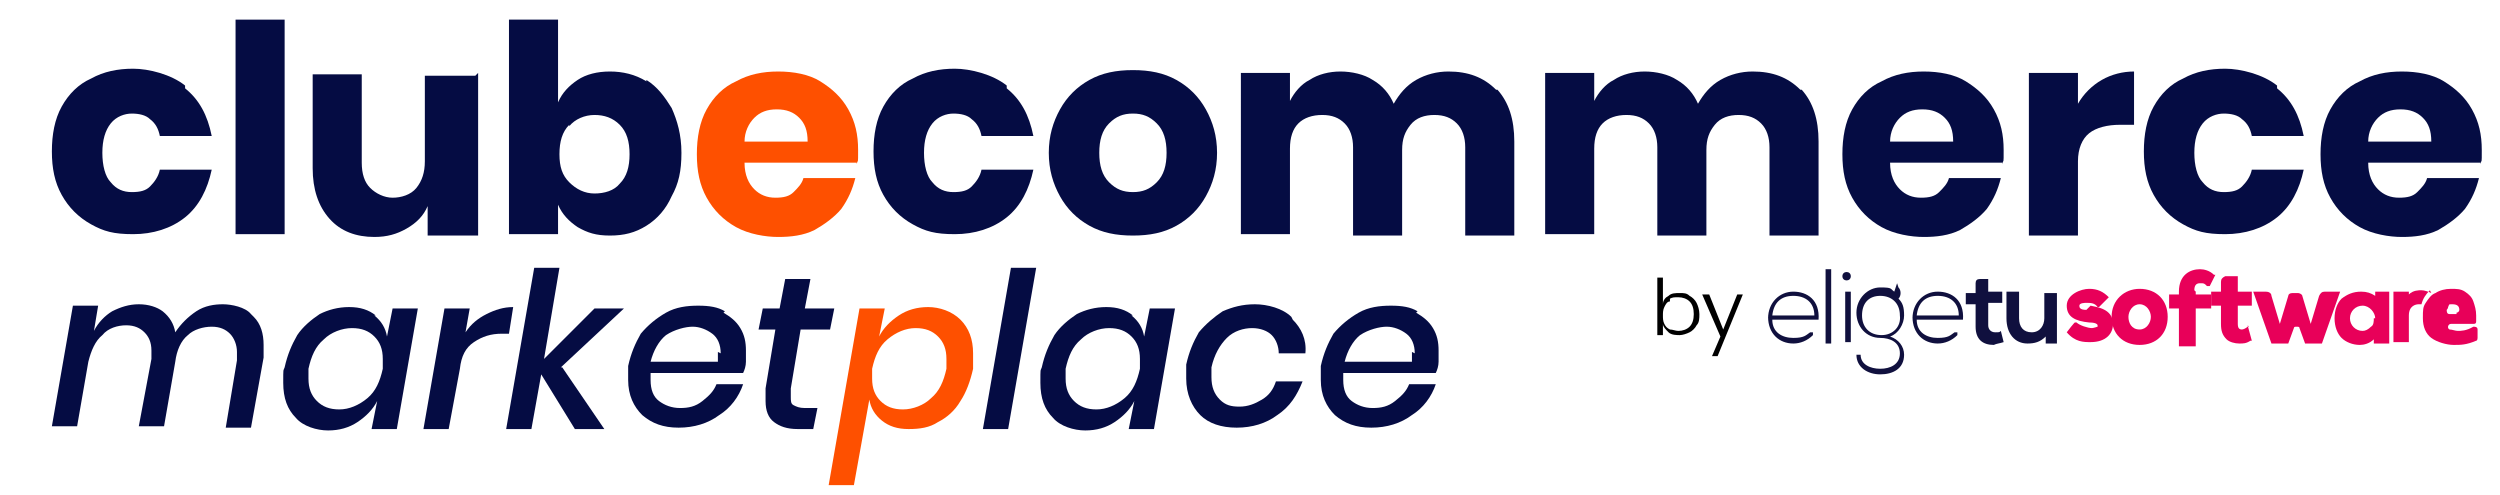
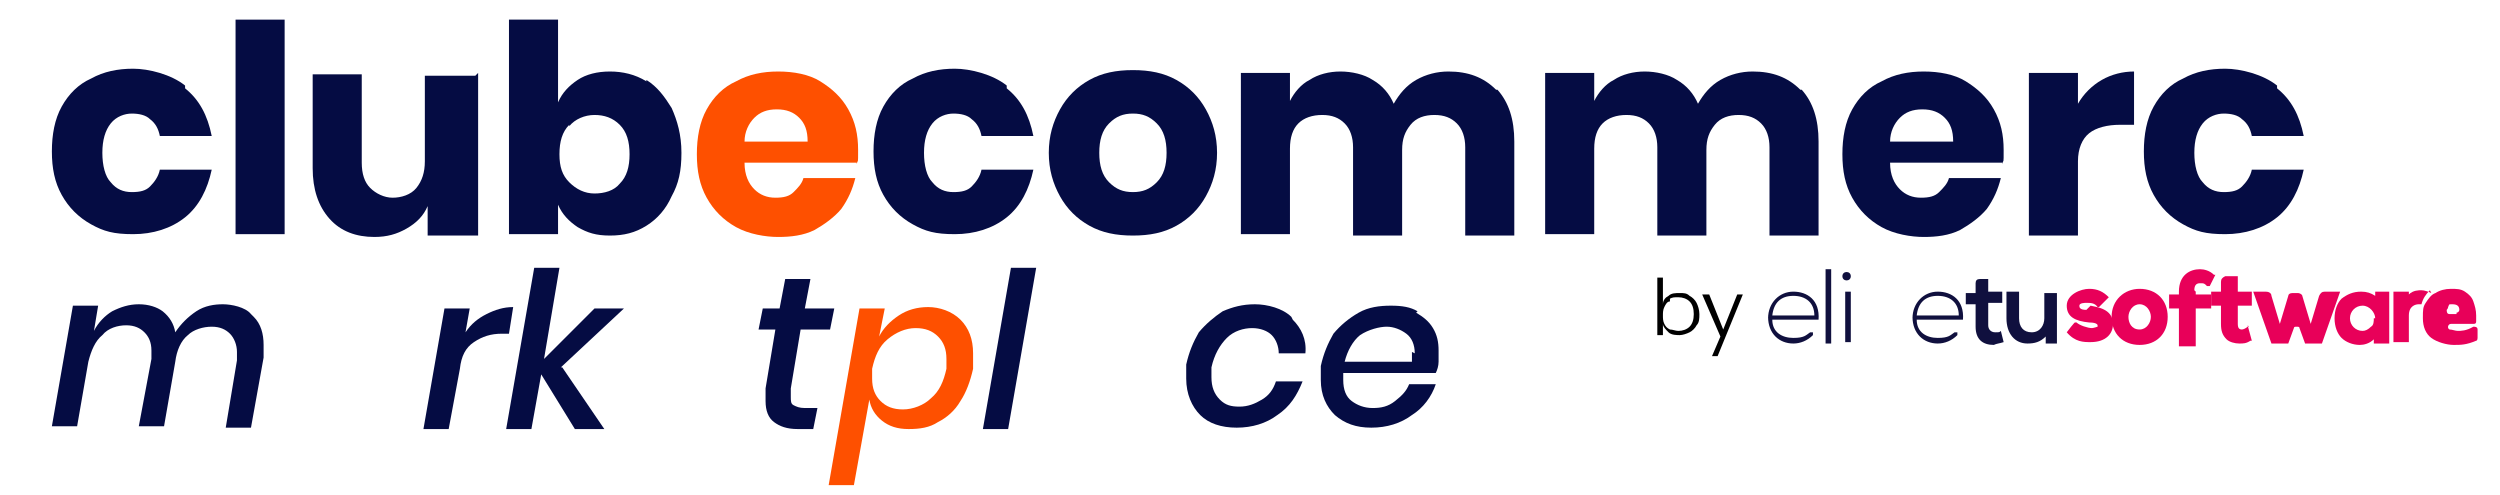
<svg xmlns="http://www.w3.org/2000/svg" version="1.1" viewBox="0 0 178.3 35.3">
  <defs>
    <style>
      .cls-1 {
        fill: #10103e;
      }

      .cls-2 {
        fill: #e80059;
      }

      .cls-3 {
        fill: #fe5000;
      }

      .cls-4 {
        fill: #050c43;
      }
    </style>
  </defs>
  <g>
    <g id="Capa_1">
      <g>
        <g>
          <path class="cls-4" d="M18.1,22.6c.5.5.7,1.2.7,2s0,.6,0,.9l-.9,5h-1.8l.8-4.8c0-.2,0-.4,0-.6,0-.5-.2-1-.5-1.3s-.7-.5-1.3-.5-1.3.2-1.7.6c-.5.4-.8,1.1-.9,1.9l-.8,4.6h-1.8l.9-4.8c0-.3,0-.5,0-.6,0-.6-.2-1-.5-1.3s-.7-.5-1.3-.5-1.3.2-1.7.7c-.5.4-.8,1.1-1,1.9h0c0,0-.8,4.6-.8,4.6h-1.8l1.5-8.6h1.8l-.3,1.8c.3-.6.8-1.1,1.3-1.4.6-.3,1.2-.5,1.9-.5s1.3.2,1.7.5c.5.4.8.9.9,1.5.4-.6.9-1.1,1.5-1.5.6-.4,1.3-.5,1.9-.5s1.6.2,2,.7Z" />
-           <path class="cls-4" d="M26.7,22.5c.5.4.8.9.9,1.5l.4-2h1.8l-1.5,8.6h-1.8l.4-2c-.3.6-.8,1.1-1.4,1.5-.6.4-1.3.6-2.1.6s-1.8-.3-2.3-.9c-.6-.6-.9-1.4-.9-2.5s0-.8.1-1.1c.2-.9.5-1.6.9-2.3.4-.6,1-1.1,1.6-1.5.6-.3,1.3-.5,2.1-.5s1.4.2,1.9.6ZM23.1,24.2c-.6.5-.9,1.2-1.1,2.1,0,.2,0,.5,0,.7,0,.7.2,1.2.6,1.6.4.4.9.6,1.6.6s1.4-.3,2-.8c.6-.5.9-1.2,1.1-2.1,0-.2,0-.4,0-.7,0-.7-.2-1.2-.6-1.6s-.9-.6-1.6-.6-1.5.3-2,.8Z" />
          <path class="cls-4" d="M34.7,22.4c.6-.3,1.2-.5,1.9-.5l-.3,1.9h-.5c-.8,0-1.4.2-2,.6s-.9,1-1,1.9h0s-.8,4.3-.8,4.3h-1.8l1.5-8.6h1.8l-.3,1.7c.4-.6.9-1,1.5-1.3Z" />
          <path class="cls-4" d="M40.1,26.2l3,4.4h-2.1l-2.4-3.9-.7,3.9h-1.8l2-11.5h1.8l-1.1,6.5,3.6-3.6h2.1l-4.5,4.2Z" />
-           <path class="cls-4" d="M51.6,22.3c.5.3.9.6,1.2,1.1.3.5.4,1,.4,1.6s0,.5,0,.8c0,.3-.1.6-.2.8h-6.6c0,.1,0,.3,0,.5,0,.7.2,1.2.6,1.5.4.3.9.5,1.5.5s1.1-.1,1.6-.5.8-.7,1-1.2h1.9c-.3.9-.9,1.7-1.7,2.2-.8.6-1.8.9-2.9.9s-1.9-.3-2.6-.9c-.6-.6-1-1.4-1-2.5s0-.7,0-1c.2-.9.5-1.6.9-2.3.5-.6,1.1-1.1,1.8-1.5s1.5-.5,2.3-.5,1.4.1,1.9.4ZM51.4,25.2c0-.6-.2-1.1-.6-1.4-.4-.3-.9-.5-1.4-.5s-1.3.2-1.9.6c-.5.4-.9,1.1-1.1,1.9h4.8c0-.2,0-.4,0-.7Z" />
          <path class="cls-4" d="M56.4,27.8c0,.2,0,.3,0,.5,0,.3,0,.5.2.6s.4.2.8.2h.9l-.3,1.5h-1.1c-.8,0-1.3-.2-1.7-.5-.4-.3-.6-.8-.6-1.5s0-.6,0-.9l.7-4.2h-1.2l.3-1.5h1.2l.4-2.1h1.8l-.4,2.1h2.1l-.3,1.5h-2.1l-.7,4.2Z" />
          <path class="cls-3" d="M68.5,22.8c.6.6.9,1.4.9,2.4s0,.7,0,1.1c-.2.9-.5,1.7-.9,2.3-.4.7-1,1.2-1.6,1.5-.6.4-1.3.5-2.1.5s-1.4-.2-1.9-.6c-.5-.4-.8-.9-.9-1.5l-1.1,6.1h-1.8l2.2-12.6h1.8l-.4,2c.3-.6.8-1.1,1.4-1.5.6-.4,1.3-.6,2.1-.6s1.7.3,2.3.9ZM66.4,28.4c.6-.5.9-1.2,1.1-2.1,0-.2,0-.4,0-.7,0-.7-.2-1.2-.6-1.6s-.9-.6-1.6-.6-1.4.3-2,.8c-.6.5-.9,1.2-1.1,2.1,0,.2,0,.4,0,.7,0,.7.2,1.2.6,1.6.4.4.9.6,1.6.6s1.5-.3,2-.8Z" />
          <path class="cls-4" d="M73.9,19.1l-2,11.5h-1.8l2-11.5h1.8Z" />
-           <path class="cls-4" d="M80.7,22.5c.5.4.8.9.9,1.5l.4-2h1.8l-1.5,8.6h-1.8l.4-2c-.3.6-.8,1.1-1.4,1.5-.6.4-1.3.6-2.1.6s-1.8-.3-2.3-.9c-.6-.6-.9-1.4-.9-2.5s0-.8.1-1.1c.2-.9.5-1.6.9-2.3.4-.6,1-1.1,1.6-1.5.6-.3,1.3-.5,2.1-.5s1.4.2,1.9.6ZM77.1,24.2c-.6.5-.9,1.2-1.1,2.1,0,.2,0,.5,0,.7,0,.7.2,1.2.6,1.6.4.4.9.6,1.6.6s1.4-.3,2-.8c.6-.5.9-1.2,1.1-2.1,0-.2,0-.4,0-.7,0-.7-.2-1.2-.6-1.6s-.9-.6-1.6-.6-1.5.3-2,.8Z" />
          <path class="cls-4" d="M92.2,22.8c.6.6,1,1.4.9,2.4h-1.9c0-.5-.2-1-.5-1.3-.3-.3-.8-.5-1.4-.5s-1.3.2-1.8.7c-.5.5-.9,1.2-1.1,2.1,0,.2,0,.5,0,.7,0,.7.2,1.2.6,1.6.4.4.8.5,1.4.5s1.1-.2,1.6-.5c.5-.3.8-.7,1-1.3h1.9c-.4,1-.9,1.8-1.8,2.4-.8.6-1.8.9-2.9.9s-2-.3-2.6-.9c-.6-.6-1-1.5-1-2.6s0-.7,0-1c.2-.9.5-1.6.9-2.3.5-.6,1.1-1.1,1.7-1.5.7-.3,1.4-.5,2.3-.5s2,.3,2.6.9Z" />
          <path class="cls-4" d="M101,22.3c.5.3.9.6,1.2,1.1.3.5.4,1,.4,1.6s0,.5,0,.8c0,.3-.1.6-.2.8h-6.6c0,.1,0,.3,0,.5,0,.7.2,1.2.6,1.5.4.3.9.5,1.5.5s1.1-.1,1.6-.5.8-.7,1-1.2h1.9c-.3.9-.9,1.7-1.7,2.2-.8.6-1.8.9-2.9.9s-1.9-.3-2.6-.9c-.6-.6-1-1.4-1-2.5s0-.7,0-1c.2-.9.5-1.6.9-2.3.5-.6,1.1-1.1,1.8-1.5s1.5-.5,2.3-.5,1.4.1,1.9.4ZM100.9,25.2c0-.6-.2-1.1-.6-1.4-.4-.3-.9-.5-1.4-.5s-1.3.2-1.9.6c-.5.4-.9,1.1-1.1,1.9h4.8c0-.2,0-.4,0-.7Z" />
        </g>
        <g>
          <path class="cls-4" d="M13.2,6.3c1,.8,1.6,1.9,1.9,3.4h-3.7c-.1-.5-.3-.9-.7-1.2-.3-.3-.8-.4-1.3-.4s-1.1.2-1.5.7c-.4.5-.6,1.2-.6,2.1s.2,1.7.6,2.1c.4.5.9.7,1.5.7s1-.1,1.3-.4c.3-.3.6-.7.7-1.2h3.7c-.3,1.4-.9,2.6-1.9,3.4-1,.8-2.3,1.2-3.7,1.2s-2.1-.2-3-.7c-.9-.5-1.6-1.2-2.1-2.1-.5-.9-.7-1.9-.7-3.1s.2-2.3.7-3.2c.5-.9,1.2-1.6,2.1-2,.9-.5,1.9-.7,3-.7s2.7.4,3.7,1.2Z" />
          <path class="cls-4" d="M20.3,1.4v15.3h-3.5V1.4h3.5Z" />
          <path class="cls-4" d="M34.1,5.2v11.6h-3.6v-2.1c-.3.7-.8,1.2-1.5,1.6-.7.4-1.4.6-2.3.6-1.3,0-2.4-.4-3.2-1.3-.8-.9-1.2-2.1-1.2-3.6v-6.7h3.5v6.3c0,.8.2,1.4.6,1.8.4.4,1,.7,1.6.7s1.3-.2,1.7-.7c.4-.5.6-1.1.6-1.9v-6.1h3.6Z" />
          <path class="cls-4" d="M46.1,5.7c.8.5,1.3,1.2,1.8,2,.4.9.7,1.9.7,3.2s-.2,2.2-.7,3.1c-.4.9-1,1.6-1.8,2.1-.8.5-1.6.7-2.6.7s-1.6-.2-2.3-.6c-.6-.4-1.1-.9-1.4-1.6v2.1h-3.5V1.4h3.5v5.9c.3-.7.8-1.2,1.4-1.6.6-.4,1.4-.6,2.3-.6s1.8.2,2.6.7ZM40.6,8.9c-.5.5-.7,1.2-.7,2.1s.2,1.5.7,2c.5.5,1.1.8,1.8.8s1.4-.2,1.8-.7c.5-.5.7-1.2.7-2.1s-.2-1.6-.7-2.1c-.5-.5-1.1-.7-1.8-.7s-1.4.3-1.8.8Z" />
          <path class="cls-3" d="M61.1,11.6h-8c0,.9.3,1.5.7,1.9.4.4.9.6,1.5.6s1-.1,1.3-.4c.3-.3.6-.6.7-1h3.7c-.2.8-.5,1.5-1,2.2-.5.6-1.2,1.1-1.9,1.5-.8.4-1.7.5-2.6.5s-2.1-.2-3-.7c-.9-.5-1.6-1.2-2.1-2.1-.5-.9-.7-1.9-.7-3.1s.2-2.3.7-3.2c.5-.9,1.2-1.6,2.1-2,.9-.5,1.9-.7,3-.7s2.2.2,3,.7,1.5,1.1,2,2,.7,1.8.7,2.9,0,.6-.1,1ZM57,8.4c-.4-.4-.9-.6-1.6-.6s-1.2.2-1.6.6c-.4.4-.7,1-.7,1.7h4.5c0-.8-.2-1.3-.6-1.7Z" />
          <path class="cls-4" d="M71.8,6.3c1,.8,1.6,1.9,1.9,3.4h-3.7c-.1-.5-.3-.9-.7-1.2-.3-.3-.8-.4-1.3-.4s-1.1.2-1.5.7c-.4.5-.6,1.2-.6,2.1s.2,1.7.6,2.1c.4.5.9.7,1.5.7s1-.1,1.3-.4c.3-.3.6-.7.7-1.2h3.7c-.3,1.4-.9,2.6-1.9,3.4-1,.8-2.3,1.2-3.7,1.2s-2.1-.2-3-.7c-.9-.5-1.6-1.2-2.1-2.1-.5-.9-.7-1.9-.7-3.1s.2-2.3.7-3.2c.5-.9,1.2-1.6,2.1-2,.9-.5,1.9-.7,3-.7s2.7.4,3.7,1.2Z" />
          <path class="cls-4" d="M83.9,5.7c.9.5,1.6,1.2,2.1,2.1.5.9.8,1.9.8,3.1s-.3,2.2-.8,3.1c-.5.9-1.2,1.6-2.1,2.1-.9.5-1.9.7-3.1.7s-2.2-.2-3.1-.7c-.9-.5-1.6-1.2-2.1-2.1-.5-.9-.8-1.9-.8-3.1s.3-2.2.8-3.1c.5-.9,1.2-1.6,2.1-2.1.9-.5,1.9-.7,3.1-.7s2.2.2,3.1.7ZM79.1,8.8c-.5.5-.7,1.2-.7,2.1s.2,1.6.7,2.1,1,.7,1.7.7,1.2-.2,1.7-.7c.5-.5.7-1.2.7-2.1s-.2-1.6-.7-2.1c-.5-.5-1-.7-1.7-.7s-1.2.2-1.7.7Z" />
          <path class="cls-4" d="M106.8,6.4c.8.9,1.2,2.1,1.2,3.7v6.7h-3.5v-6.3c0-.7-.2-1.3-.6-1.7-.4-.4-.9-.6-1.6-.6s-1.3.2-1.7.7-.6,1-.6,1.8v6.1h-3.5v-6.3c0-.7-.2-1.3-.6-1.7-.4-.4-.9-.6-1.6-.6s-1.3.2-1.7.6c-.4.4-.6,1-.6,1.8v6.1h-3.5V5.2h3.5v2c.3-.6.8-1.2,1.4-1.5.6-.4,1.4-.6,2.2-.6s1.7.2,2.3.6c.7.4,1.2,1,1.5,1.7.4-.7.9-1.3,1.6-1.7.7-.4,1.5-.6,2.3-.6,1.4,0,2.5.4,3.4,1.3Z" />
          <path class="cls-4" d="M128.5,6.4c.8.9,1.2,2.1,1.2,3.7v6.7h-3.5v-6.3c0-.7-.2-1.3-.6-1.7-.4-.4-.9-.6-1.6-.6s-1.3.2-1.7.7-.6,1-.6,1.8v6.1h-3.5v-6.3c0-.7-.2-1.3-.6-1.7-.4-.4-.9-.6-1.6-.6s-1.3.2-1.7.6c-.4.4-.6,1-.6,1.8v6.1h-3.5V5.2h3.5v2c.3-.6.8-1.2,1.4-1.5.6-.4,1.4-.6,2.2-.6s1.7.2,2.3.6c.7.4,1.2,1,1.5,1.7.4-.7.9-1.3,1.6-1.7.7-.4,1.5-.6,2.3-.6,1.4,0,2.5.4,3.4,1.3Z" />
          <path class="cls-4" d="M142.8,11.6h-8c0,.9.3,1.5.7,1.9.4.4.9.6,1.5.6s1-.1,1.3-.4c.3-.3.6-.6.7-1h3.7c-.2.8-.5,1.5-1,2.2-.5.6-1.2,1.1-1.9,1.5-.8.4-1.7.5-2.6.5s-2.1-.2-3-.7c-.9-.5-1.6-1.2-2.1-2.1-.5-.9-.7-1.9-.7-3.1s.2-2.3.7-3.2c.5-.9,1.2-1.6,2.1-2,.9-.5,1.9-.7,3-.7s2.2.2,3,.7,1.5,1.1,2,2,.7,1.8.7,2.9,0,.6-.1,1ZM138.7,8.4c-.4-.4-.9-.6-1.6-.6s-1.2.2-1.6.6c-.4.4-.7,1-.7,1.7h4.5c0-.8-.2-1.3-.6-1.7Z" />
          <path class="cls-4" d="M149.9,5.7c.7-.4,1.5-.6,2.3-.6v3.8h-1c-.9,0-1.7.2-2.2.6-.5.4-.8,1.1-.8,2v5.3h-3.5V5.2h3.5v2.2c.4-.7,1-1.3,1.7-1.7Z" />
          <path class="cls-4" d="M162.4,6.3c1,.8,1.6,1.9,1.9,3.4h-3.7c-.1-.5-.3-.9-.7-1.2-.3-.3-.8-.4-1.3-.4s-1.1.2-1.5.7c-.4.5-.6,1.2-.6,2.1s.2,1.7.6,2.1c.4.5.9.7,1.5.7s1-.1,1.3-.4c.3-.3.6-.7.7-1.2h3.7c-.3,1.4-.9,2.6-1.9,3.4-1,.8-2.3,1.2-3.7,1.2s-2.1-.2-3-.7c-.9-.5-1.6-1.2-2.1-2.1-.5-.9-.7-1.9-.7-3.1s.2-2.3.7-3.2c.5-.9,1.2-1.6,2.1-2,.9-.5,1.9-.7,3-.7s2.7.4,3.7,1.2Z" />
-           <path class="cls-4" d="M176.9,11.6h-8c0,.9.3,1.5.7,1.9.4.4.9.6,1.5.6s1-.1,1.3-.4c.3-.3.6-.6.7-1h3.7c-.2.8-.5,1.5-1,2.2-.5.6-1.2,1.1-1.9,1.5-.8.4-1.7.5-2.6.5s-2.1-.2-3-.7c-.9-.5-1.6-1.2-2.1-2.1-.5-.9-.7-1.9-.7-3.1s.2-2.3.7-3.2c.5-.9,1.2-1.6,2.1-2,.9-.5,1.9-.7,3-.7s2.2.2,3,.7,1.5,1.1,2,2,.7,1.8.7,2.9,0,.6-.1,1ZM172.8,8.4c-.4-.4-.9-.6-1.6-.6s-1.2.2-1.6.6c-.4.4-.7,1-.7,1.7h4.5c0-.8-.2-1.3-.6-1.7Z" />
        </g>
        <g>
          <g>
            <path class="cls-2" d="M174.8,23.1c-.2,0-.3.3-.1.4,0,0,0,0,0,0,.2,0,.4.1.6.1s.6,0,1.1-.3c.1,0,.3,0,.3.2v.6c0,0,0,.2-.1.2-.7.3-1.1.3-1.6.3s-1.2-.2-1.6-.5c-.4-.3-.6-.8-.6-1.4s0-.8.2-1.1c.2-.3.4-.6.7-.7.3-.2.7-.3,1.1-.3s.7,0,1,.2c.3.2.5.4.6.7.1.3.2.6.2,1v.4c0,.1,0,.2-.2.2h-1.8,0ZM175.2,22.3c.1,0,.2-.1.2-.2,0-.3-.2-.4-.5-.4s-.2,0-.3.2c0,0,0,.1-.1.2,0,.1,0,.3.2.3h.5Z" />
            <path class="cls-1" d="M126.1,22.7c0-1.1.8-1.9,1.8-1.9s1.9.6,1.8,2h-3.3c0,.9.7,1.3,1.5,1.3s.9-.2,1.2-.4c0,0,.2,0,.2,0h0c0,0,0,.2,0,.2-.4.4-.9.6-1.4.6-1,0-1.8-.7-1.8-1.9h0ZM129.4,22.5c0-.9-.6-1.4-1.5-1.4s-1.4.5-1.5,1.4h2.9Z" />
            <path class="cls-1" d="M130.6,19.2v5.3h-.4v-5.3h.4Z" />
            <path class="cls-1" d="M132,19.7c0,.4-.6.4-.6,0s.6-.4.6,0ZM131.6,20.8v3.6h.4v-3.6h-.4Z" />
-             <path class="cls-1" d="M135.4,20.5h0c.2.2.2.6,0,.8h0c.3.3.4.6.4,1.2s-.4,1.3-1,1.5c.6.2,1,.7,1,1.3,0,1-.8,1.4-1.7,1.4s-1.7-.5-1.7-1.4h.3c0,0,0,0,0,0,0,.7.7,1,1.4,1s1.4-.3,1.4-1.1-.7-1.1-1.4-1.1c-1,0-1.7-.8-1.7-1.8s.8-1.8,1.7-1.8.7.1,1,.3l.2-.6h0ZM132.8,22.5c0,.8.5,1.4,1.4,1.4.8,0,1.4-.6,1.3-1.4,0-.9-.6-1.4-1.4-1.4s-1.3.5-1.3,1.4h0Z" />
            <path class="cls-1" d="M136.4,22.7c0-1.1.8-1.9,1.8-1.9s1.9.6,1.8,2h-3.3c0,.9.7,1.3,1.5,1.3s.9-.2,1.2-.4c0,0,.2,0,.2,0h0c0,0,0,.2,0,.2-.4.4-.9.6-1.4.6-1,0-1.8-.7-1.8-1.9h0ZM139.7,22.5c0-.9-.6-1.4-1.5-1.4s-1.4.5-1.5,1.4h2.9,0Z" />
            <path class="cls-1" d="M141.8,19.8v1h1v.8h-1v1.6c0,.3.2.5.5.5s.3,0,.4-.1l.2.8c-.3.1-.5.1-.7.2-.8,0-1.3-.4-1.3-1.3v-1.6h-.7v-.8h.7v-.7c0-.2.1-.3.3-.3h.6c0,0,0,0,0,0Z" />
            <path class="cls-1" d="M144,20.8v1.9c0,.6.3,1,.9,1s.9-.5.9-1v-1.8h.9v3.6h-.8v-.5c-.4.4-.8.5-1.3.5-.9,0-1.5-.7-1.5-1.8v-1.9h.9Z" />
            <path class="cls-2" d="M148.8,22.1c-.5,0-.5-.2-.5-.3,0-.2.4-.2.5-.2.3,0,.6,0,.8.3h.1c0,0,.7-.7.7-.7h0c-.4-.4-.8-.6-1.4-.6s-1.6.4-1.6,1.2.6,1.1,1.6,1.2c.6,0,.6.2.6.2s0,.1,0,.1c0,0-.3.1-.4.1-.3,0-.9-.2-1.1-.4h-.1c0-.1-.6.7-.6.7h0c.6.7,1.2.7,1.7.7,1.1,0,1.6-.6,1.6-1.3,0-1.1-1.2-1.2-1.6-1.3h0Z" />
            <path class="cls-2" d="M156.5,20.7c0-.3.1-.5.4-.5s.3,0,.5.2h0c0,0,.2,0,.2,0l.4-.8h-.1c-.3-.3-.7-.4-1-.4-.7,0-1.5.4-1.5,1.6v.2h-.7v1h.7v2.7h1.2v-2.7h1.1v-1h-1.1v-.2h0Z" />
            <path class="cls-2" d="M160.4,23.3h-.1c-.1.1-.3.2-.4.2-.2,0-.3-.1-.3-.4v-1.3h1v-1h-1v-1.1h-.9c-.2.1-.3.2-.3.4v.7h-.7v1h.7v1.3c0,.5.1.8.4,1.1.2.2.6.3.9.3s0,0,0,0c.3,0,.5,0,.8-.2h.1s-.3-1.1-.3-1.1h0Z" />
            <path class="cls-2" d="M165.8,20.8c-.2,0-.3.1-.4.3l-.6,2-.6-2c0-.1-.2-.2-.3-.2h-.4c-.2,0-.3.1-.3.2l-.6,2-.6-2c0-.2-.2-.3-.4-.3h-.9l1.3,3.7h1.2l.4-1.1h0c0-.1.1-.1.2-.1s.2,0,.2.1l.4,1.1h1.2l1.3-3.7h-.9Z" />
            <path class="cls-2" d="M169.4,20.8v.3c-.3-.2-.6-.3-1-.3-.6,0-1,.2-1.4.5-.3.3-.5.8-.5,1.4s.2,1.1.5,1.4c.3.3.8.5,1.3.5h0c.3,0,.7-.1,1-.4v.3h1.1v-3.7h-1.1,0ZM169.3,22.7c0,.2,0,.5-.2.6-.2.2-.4.3-.6.3-.5,0-.9-.4-.9-.9s.4-.9.9-.9.9.5.9.9Z" />
            <path class="cls-2" d="M173.4,20.9c-.2-.1-.5-.2-.7-.2s-.6,0-.9.3v-.2h-1.1v3.6h1.1v-1.9c0-.7.5-.8.7-.8s.1,0,.2,0c.1-.4.3-.7.6-1Z" />
            <path class="cls-2" d="M152.6,20.6c-1.1,0-2,.8-2,2s.8,2,2,2,2-.8,2-2-.8-2-2-2ZM152.6,23.5c-.6,0-.8-.5-.8-.9s.3-.9.8-.9.8.5.8.9-.3.9-.8.9Z" />
          </g>
          <g>
            <path d="M120.5,21.1c.2.1.4.3.5.5.1.2.2.5.2.8s0,.6-.2.8c-.1.2-.3.4-.5.5-.2.1-.5.2-.7.2s-.6,0-.8-.2c-.2-.2-.4-.4-.4-.6v.8h-.4v-4.1h.4v1.9c0-.3.2-.5.4-.6.2-.2.5-.2.8-.2s.5,0,.7.2ZM119.1,21.5c-.2,0-.3.2-.4.4s-.1.4-.1.6,0,.4.1.6.2.3.4.4c.2,0,.4.1.6.1.3,0,.6-.1.8-.3.2-.2.3-.5.3-.9s-.1-.7-.3-.9c-.2-.2-.5-.3-.8-.3s-.4,0-.6.1Z" />
            <path d="M121.9,21l1,2.5,1-2.5h.4l-1.8,4.4h-.4l.6-1.4-1.3-3h.4Z" />
          </g>
        </g>
      </g>
    </g>
  </g>
</svg>